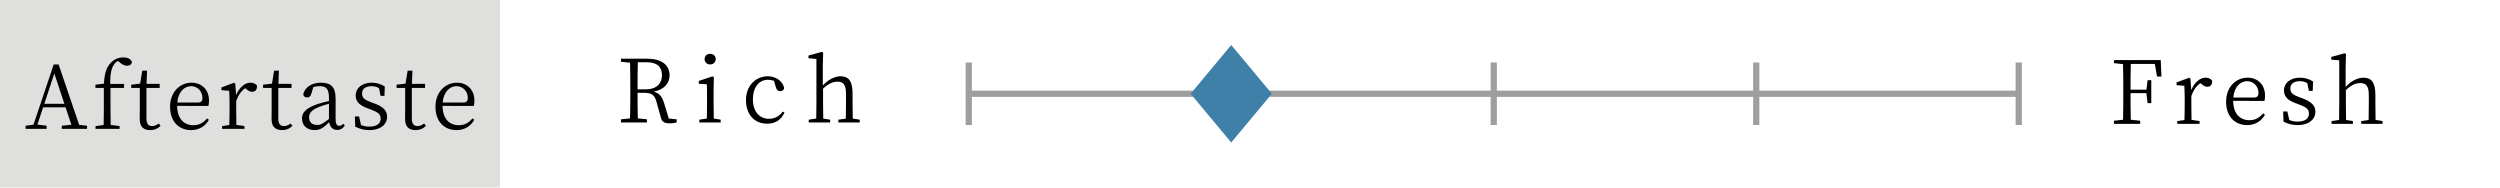
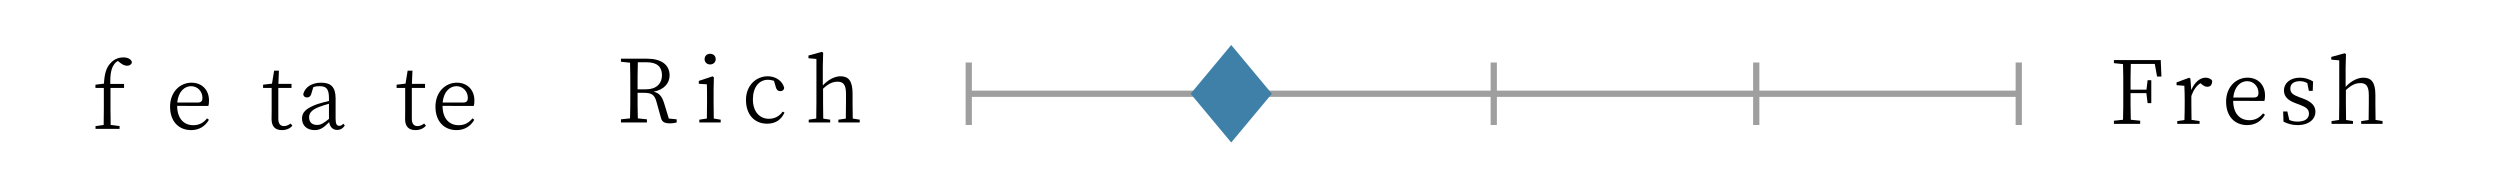
<svg xmlns="http://www.w3.org/2000/svg" id="_レイヤー_1" data-name="レイヤー 1" viewBox="0 0 800 60" width="800" height="60">
  <defs>
    <style>
      .cls-1 {
        fill: #3f80a8;
      }

      .cls-1, .cls-2, .cls-3, .cls-4 {
        stroke-width: 0px;
      }

      .cls-3 {
        fill: #9f9f9f;
      }

      .cls-4 {
        fill: #dfdfdd;
      }
    </style>
  </defs>
-   <rect class="cls-4" width="160" height="60" />
  <g>
-     <path class="cls-2" d="m27.851,40.234v1.008h-8.092v-1.008l3.08-.309-1.848-5.572h-7.196l-1.82,5.517,2.94.364v1.008h-6.72v-1.008l2.52-.336,6.468-19.264h1.568l6.58,19.319,2.52.28Zm-7.252-7.028l-3.22-9.688-3.192,9.688h6.412Z" />
    <path class="cls-2" d="m33.255,26.766c.195-3.275.784-5.18,2.128-6.579,1.231-1.372,2.744-1.82,4.06-1.82,1.345,0,2.464.476,2.772,1.483-.057.673-.616,1.177-1.568,1.177-.728,0-1.372-.308-2.1-.868l-.812-.645c-.504.252-.979.673-1.315,1.232-.756,1.12-1.204,2.828-1.12,6.104h4.396v1.289h-4.34v6.72c0,1.708.028,3.416.057,5.124l2.855.363v.896h-7.7v-.896l2.604-.363c.027-1.708.056-3.416.056-5.124v-6.72h-2.688v-1.037l2.716-.336Z" />
-     <path class="cls-2" d="m51.37,40.234c-.784.896-1.932,1.4-3.359,1.4-2.128,0-3.305-1.148-3.305-3.528,0-.7.028-1.345.028-2.437v-7.531h-2.744v-1.037l2.856-.336.672-4.144h1.54l-.168,4.228h4.199v1.289h-4.228v9.855c0,1.652.672,2.352,1.82,2.352.728,0,1.344-.252,2.128-.812l.56.7Z" />
    <path class="cls-2" d="m56.69,33.879c.028,4.143,2.212,6.188,5.18,6.188,1.988,0,3.305-.868,4.396-2.184l.588.447c-1.148,2.016-3.08,3.305-5.685,3.305-3.92,0-6.747-2.717-6.747-7.504,0-4.677,3.163-7.673,6.859-7.673,3.248,0,5.6,2.212,5.6,5.712,0,.729-.056,1.316-.195,1.736l-9.996-.027Zm6.58-1.064c1.231,0,1.512-.616,1.512-1.512,0-1.961-1.484-3.725-3.64-3.725-2.044,0-4.088,1.68-4.424,5.236h6.552Z" />
-     <path class="cls-2" d="m75.562,30.434c1.008-2.463,2.8-3.976,4.563-3.976.896,0,1.82.392,2.128,1.009,0,1.203-.476,1.903-1.567,1.903-.7,0-1.232-.336-1.792-.812l-.393-.336c-1.315.867-2.212,2.156-2.912,4.088v2.548c0,1.428.028,3.556.057,5.124l2.576.363v.896h-7.141v-.896l2.296-.336c.057-1.567.084-3.724.084-5.151v-1.54c0-1.792-.056-2.939-.111-4.256l-2.492-.196v-.896l4.032-1.484.392.279.28,3.668Z" />
    <path class="cls-2" d="m93.566,40.234c-.784.896-1.933,1.4-3.36,1.4-2.128,0-3.304-1.148-3.304-3.528,0-.7.027-1.345.027-2.437v-7.531h-2.743v-1.037l2.855-.336.672-4.144h1.54l-.168,4.228h4.2v1.289h-4.228v9.855c0,1.652.672,2.352,1.819,2.352.729,0,1.344-.252,2.128-.812l.561.7Z" />
    <path class="cls-2" d="m110.338,40.178c-.672,1.008-1.456,1.4-2.437,1.4-1.428,0-2.323-.952-2.576-2.492-1.708,1.736-2.827,2.549-4.647,2.549-2.24,0-4.032-1.289-4.032-3.697,0-1.875,1.092-3.247,4.9-4.619,1.092-.336,2.436-.729,3.724-1.008v-.896c0-3.08-.924-3.836-3.052-3.836-.588,0-1.232.057-1.96.309l-.616,2.071c-.224.812-.644,1.232-1.372,1.232-.7,0-1.176-.392-1.231-1.063.588-2.297,2.771-3.669,5.739-3.669,3.108,0,4.62,1.4,4.62,5.04v6.637c0,1.623.448,2.127,1.204,2.127.504,0,.84-.224,1.26-.672l.477.588Zm-5.068-6.972c-1.147.308-2.38.7-3.136,1.009-2.716,1.035-3.22,2.211-3.22,3.332,0,1.68,1.063,2.436,2.575,2.436,1.177,0,1.988-.504,3.78-1.932v-4.845Z" />
-     <path class="cls-2" d="m119.801,33.094c2.969,1.092,4.088,2.437,4.088,4.312,0,2.212-1.932,4.229-5.739,4.229-1.681,0-2.996-.393-4.48-1.093l-.111-3.276h1.344l.616,2.717c.756.336,1.596.531,2.632.531,2.492,0,3.668-1.035,3.668-2.547,0-1.373-.868-2.072-2.912-2.828l-1.4-.532c-2.239-.812-3.695-1.988-3.695-4.06,0-2.185,1.819-4.089,5.124-4.089,1.623,0,2.855.421,4.199,1.204l-.111,3.023h-1.232l-.504-2.491c-.756-.42-1.54-.616-2.352-.616-2.045,0-3.08.952-3.08,2.324,0,1.428.783,2.016,2.855,2.8l1.092.392Z" />
    <path class="cls-2" d="m136.293,40.234c-.784.896-1.932,1.4-3.359,1.4-2.128,0-3.305-1.148-3.305-3.528,0-.7.028-1.345.028-2.437v-7.531h-2.744v-1.037l2.856-.336.672-4.144h1.54l-.168,4.228h4.199v1.289h-4.228v9.855c0,1.652.672,2.352,1.82,2.352.728,0,1.344-.252,2.128-.812l.56.7Z" />
    <path class="cls-2" d="m141.612,33.879c.028,4.143,2.213,6.188,5.181,6.188,1.987,0,3.304-.868,4.396-2.184l.588.447c-1.147,2.016-3.08,3.305-5.684,3.305-3.92,0-6.748-2.717-6.748-7.504,0-4.677,3.164-7.673,6.86-7.673,3.248,0,5.6,2.212,5.6,5.712,0,.729-.056,1.316-.196,1.736l-9.996-.027Zm6.58-1.064c1.232,0,1.513-.616,1.513-1.512,0-1.961-1.484-3.725-3.641-3.725-2.044,0-4.088,1.68-4.424,5.236h6.552Z" />
  </g>
  <g>
    <path class="cls-2" d="m216.537,38.182v1.008c-.504.141-1.231.28-2.156.28-1.819,0-2.548-.504-2.884-1.764l-1.399-5.04c-.645-2.437-1.624-2.969-4.2-2.969h-1.876c0,2.885,0,5.545.084,8.177l2.912.308v1.008h-8.316v-1.008l2.912-.308c.084-2.66.084-5.376.084-8.12v-1.54c0-2.716,0-5.46-.084-8.148l-2.912-.308v-.98h8.344c4.564,0,7.225,1.933,7.225,5.349,0,2.464-1.765,4.592-5.124,5.208,1.735.392,2.66,1.428,3.359,3.64l1.513,4.956,2.52.252Zm-9.744-9.604c3.276,0,5.04-1.904,5.04-4.48,0-2.66-1.512-4.172-4.844-4.172h-2.884c-.084,2.688-.084,5.404-.084,8.652h2.771Z" />
    <path class="cls-2" d="m230.621,38.294v.896h-6.832v-.896l2.408-.364c.027-1.54.056-3.696.056-5.124v-1.568c0-1.735,0-2.855-.056-4.256l-2.576-.168v-.924l4.396-1.456.42.28-.084,3.976v4.116c0,1.428.028,3.584.057,5.124l2.212.364Zm-5.152-19.376c0-1.036.784-1.708,1.764-1.708,1.009,0,1.792.672,1.792,1.708,0,1.008-.783,1.708-1.792,1.708-.979,0-1.764-.7-1.764-1.708Z" />
    <path class="cls-2" d="m251.033,35.998c-.952,2.239-2.8,3.584-5.544,3.584-4.088,0-6.776-2.94-6.776-7.588,0-4.761,3.332-7.589,6.972-7.589,2.576,0,4.732,1.513,5.265,3.725-.112.7-.561,1.036-1.232,1.036-.84,0-1.231-.504-1.428-1.204l-.616-2.101c-.672-.224-1.315-.336-1.904-.336-2.827,0-4.844,2.324-4.844,6.272,0,3.92,2.128,6.216,5.152,6.216,1.764,0,3.359-.812,4.368-2.296l.588.28Z" />
    <path class="cls-2" d="m275.112,38.294v.896h-6.832v-.896l2.38-.336c.028-1.568.056-3.696.056-5.152v-2.8c0-2.912-.868-3.864-2.688-3.864-1.4,0-2.828.504-4.648,2.24v4.424c0,1.428.028,3.584.057,5.152l2.212.336v.896h-6.86v-.896l2.408-.364c.028-1.54.056-3.696.056-5.124v-13.944l-2.548-.224v-.868l4.284-1.176.42.252-.112,4.312v6.188c1.624-1.792,3.752-2.94,5.685-2.94,2.548,0,3.836,1.513,3.836,5.488v2.912c0,1.456.027,3.584.056,5.124l2.24.364Z" />
  </g>
  <g>
    <path class="cls-2" d="m681.859,20.458c-.084,2.632-.084,5.376-.084,8.232h5.096l.364-3.024h1.176v7.336h-1.176l-.393-3.192h-5.067c0,3.08,0,5.824.084,8.513l2.996.308v1.008h-8.4v-1.008l2.912-.308c.084-2.66.084-5.376.084-8.12v-1.54c0-2.716,0-5.46-.084-8.148l-2.912-.308v-.98h14.98l.224,5.265h-1.4l-.728-4.032h-7.672Z" />
    <path class="cls-2" d="m701.207,28.83c1.008-2.464,2.8-3.977,4.563-3.977.896,0,1.82.393,2.128,1.009,0,1.204-.476,1.903-1.567,1.903-.7,0-1.232-.336-1.792-.812l-.393-.336c-1.315.868-2.212,2.156-2.912,4.088v2.548c0,1.428.028,3.556.057,5.124l2.576.364v.896h-7.141v-.896l2.296-.336c.057-1.568.084-3.725.084-5.152v-1.54c0-1.792-.056-2.939-.111-4.256l-2.492-.196v-.896l4.032-1.484.392.28.28,3.668Z" />
    <path class="cls-2" d="m714.619,32.274c.028,4.144,2.212,6.188,5.18,6.188,1.988,0,3.305-.868,4.396-2.184l.588.447c-1.148,2.017-3.08,3.305-5.685,3.305-3.92,0-6.747-2.717-6.747-7.504,0-4.677,3.163-7.673,6.859-7.673,3.248,0,5.6,2.213,5.6,5.713,0,.728-.056,1.315-.195,1.735l-9.996-.027Zm6.58-1.064c1.231,0,1.512-.616,1.512-1.512,0-1.96-1.484-3.725-3.64-3.725-2.044,0-4.088,1.681-4.424,5.236h6.552Z" />
    <path class="cls-2" d="m736.851,31.49c2.969,1.092,4.088,2.436,4.088,4.312,0,2.212-1.932,4.229-5.739,4.229-1.681,0-2.996-.393-4.48-1.093l-.111-3.275h1.344l.616,2.716c.756.336,1.596.532,2.632.532,2.492,0,3.668-1.036,3.668-2.548,0-1.372-.868-2.072-2.912-2.828l-1.4-.532c-2.239-.812-3.695-1.988-3.695-4.06,0-2.185,1.819-4.089,5.124-4.089,1.623,0,2.855.421,4.199,1.204l-.111,3.024h-1.232l-.504-2.492c-.756-.42-1.54-.616-2.352-.616-2.045,0-3.08.952-3.08,2.324,0,1.428.783,2.017,2.855,2.8l1.092.393Z" />
    <path class="cls-2" d="m762.415,38.742v.896h-6.832v-.896l2.38-.336c.028-1.568.056-3.696.056-5.152v-2.8c0-2.912-.868-3.864-2.688-3.864-1.4,0-2.828.504-4.648,2.24v4.424c0,1.428.028,3.584.057,5.152l2.212.336v.896h-6.86v-.896l2.408-.364c.028-1.54.056-3.696.056-5.124v-13.944l-2.548-.224v-.868l4.284-1.176.42.252-.112,4.312v6.188c1.624-1.792,3.752-2.94,5.685-2.94,2.548,0,3.836,1.513,3.836,5.488v2.912c0,1.456.027,3.584.056,5.124l2.24.364Z" />
  </g>
  <polygon class="cls-3" points="645 20 645 29 563 29 563 20 561 20 561 29 479 29 479 20 477 20 477 29 395 29 395 20 393 20 393 29 311 29 311 20 309 20 309 40 311 40 311 31 393 31 393 40 395 40 395 31 477 31 477 40 479 40 479 31 561 31 561 40 563 40 563 31 645 31 645 40 647 40 647 20 645 20" />
  <path class="cls-1" d="m393.993,14.4l13.007,15.6-13.007,15.6-12.993-15.6,12.993-15.6Z" />
</svg>